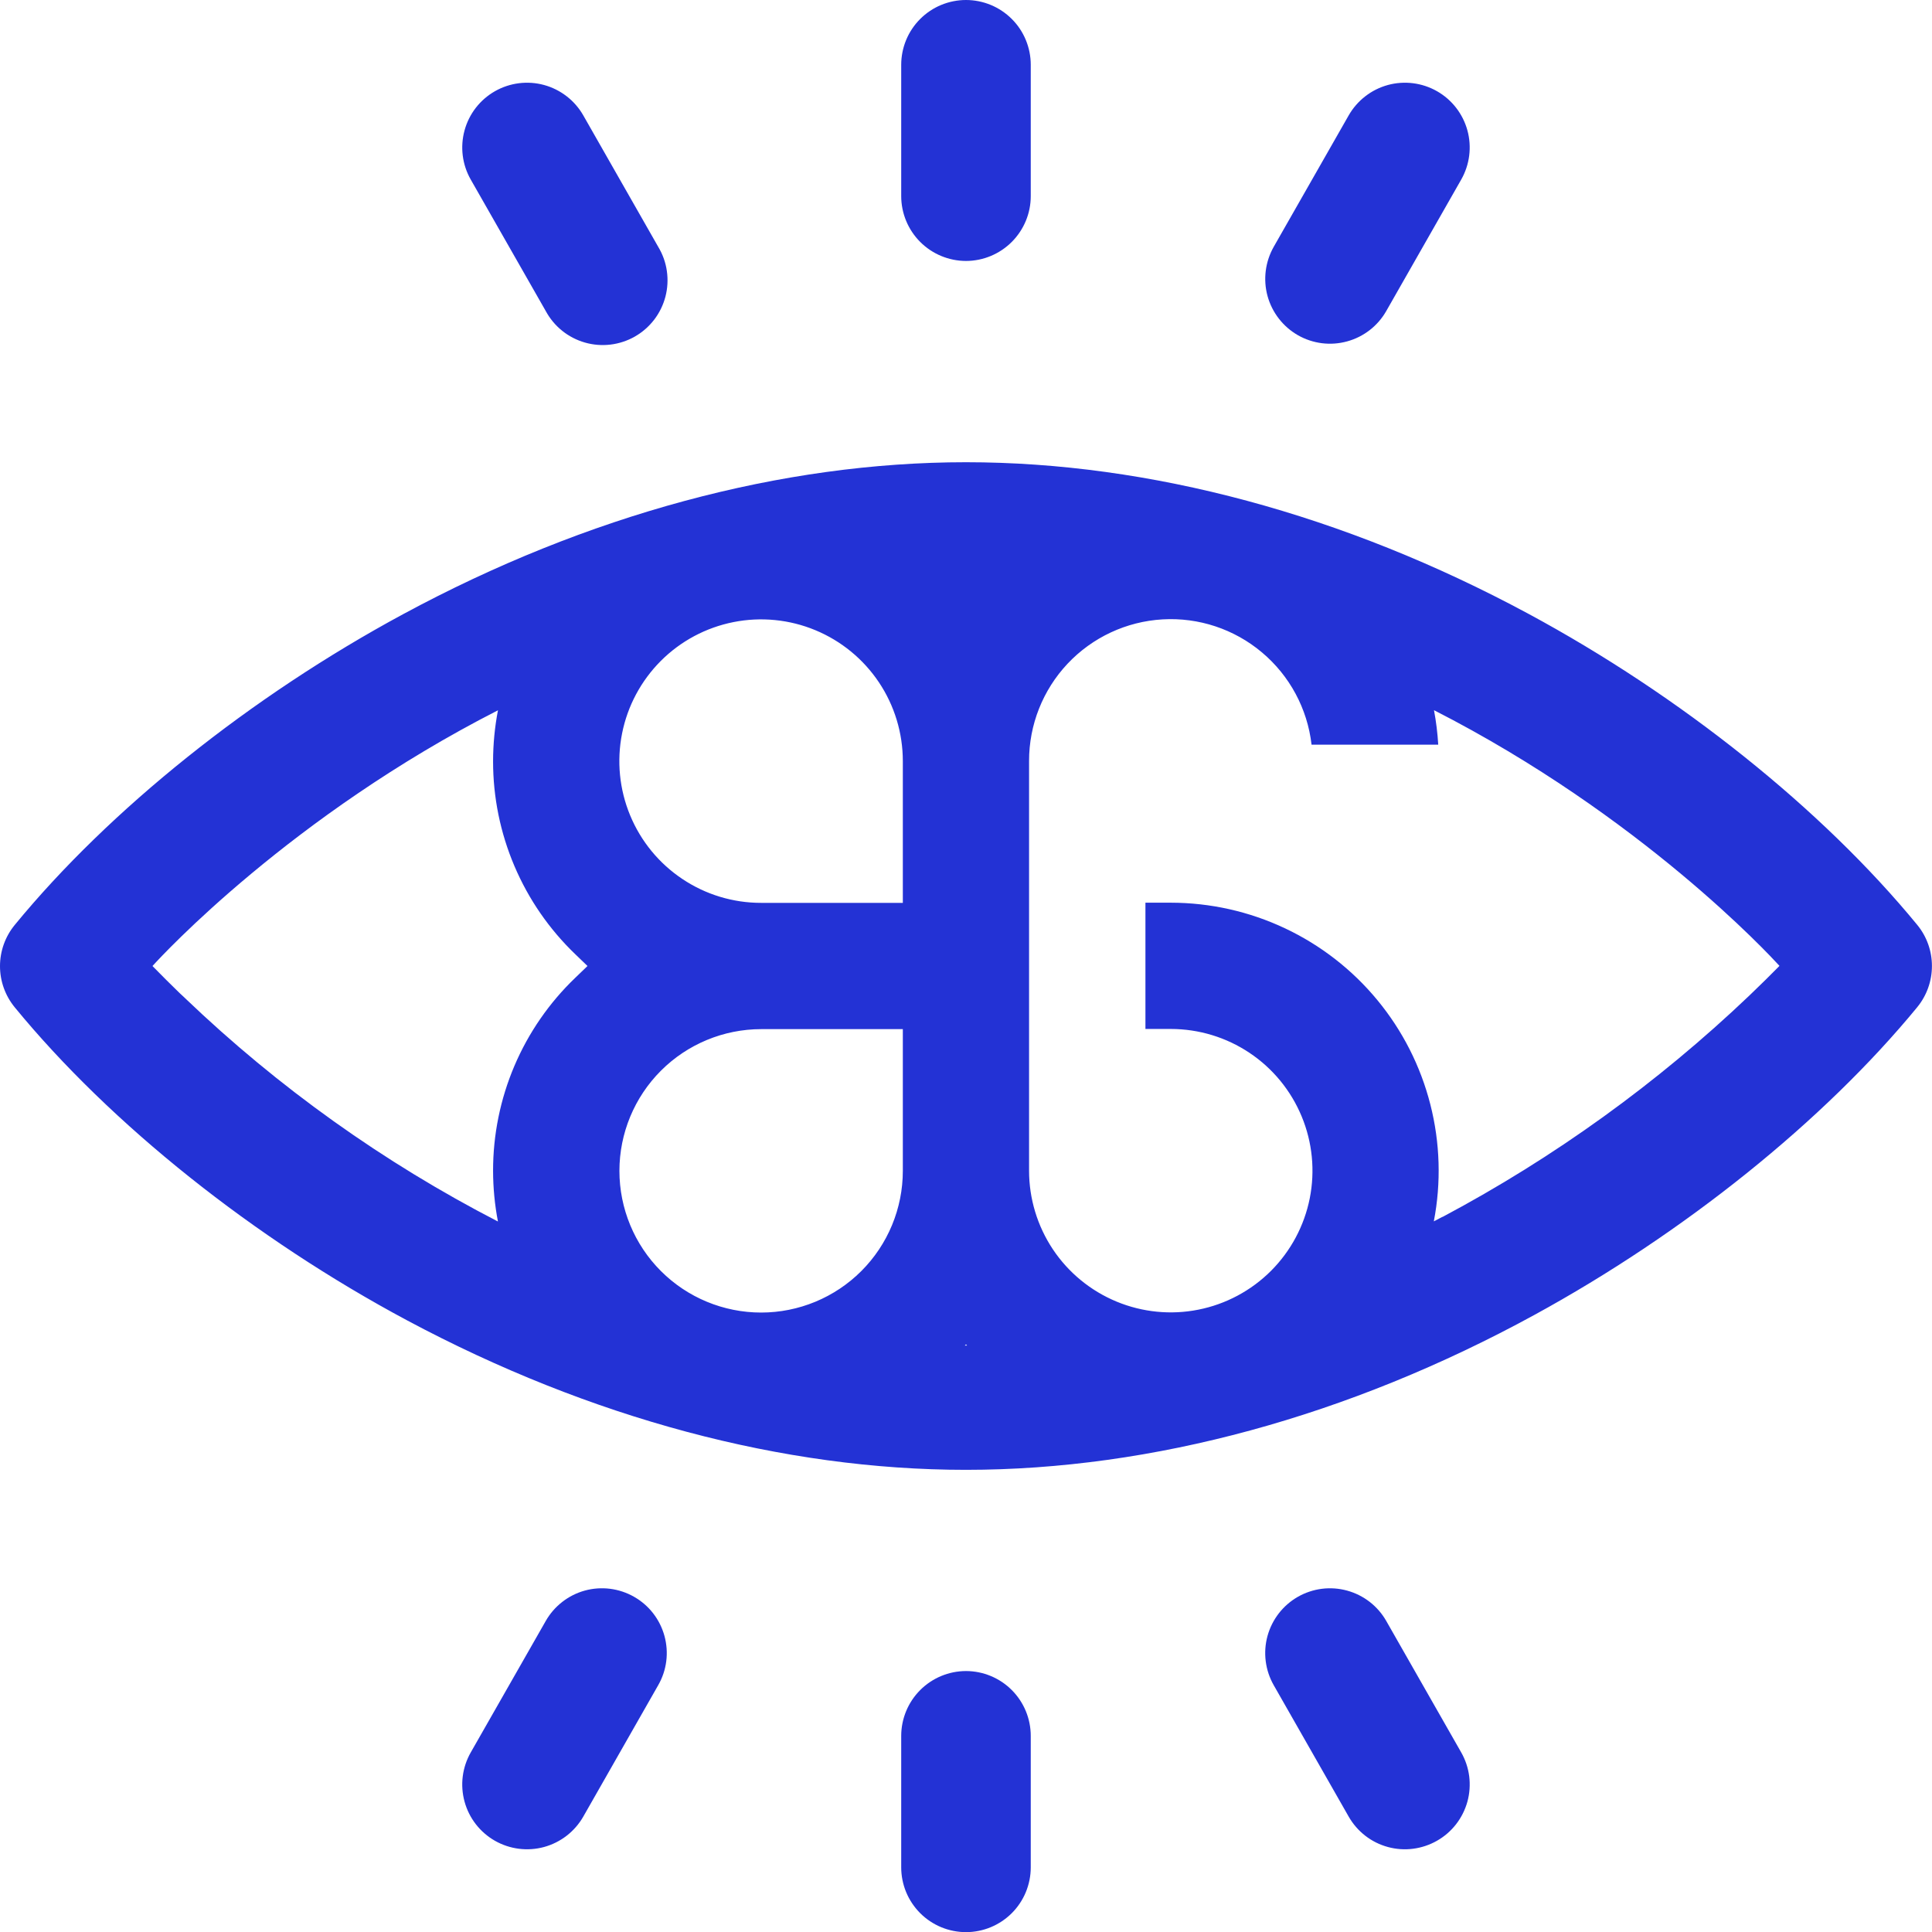
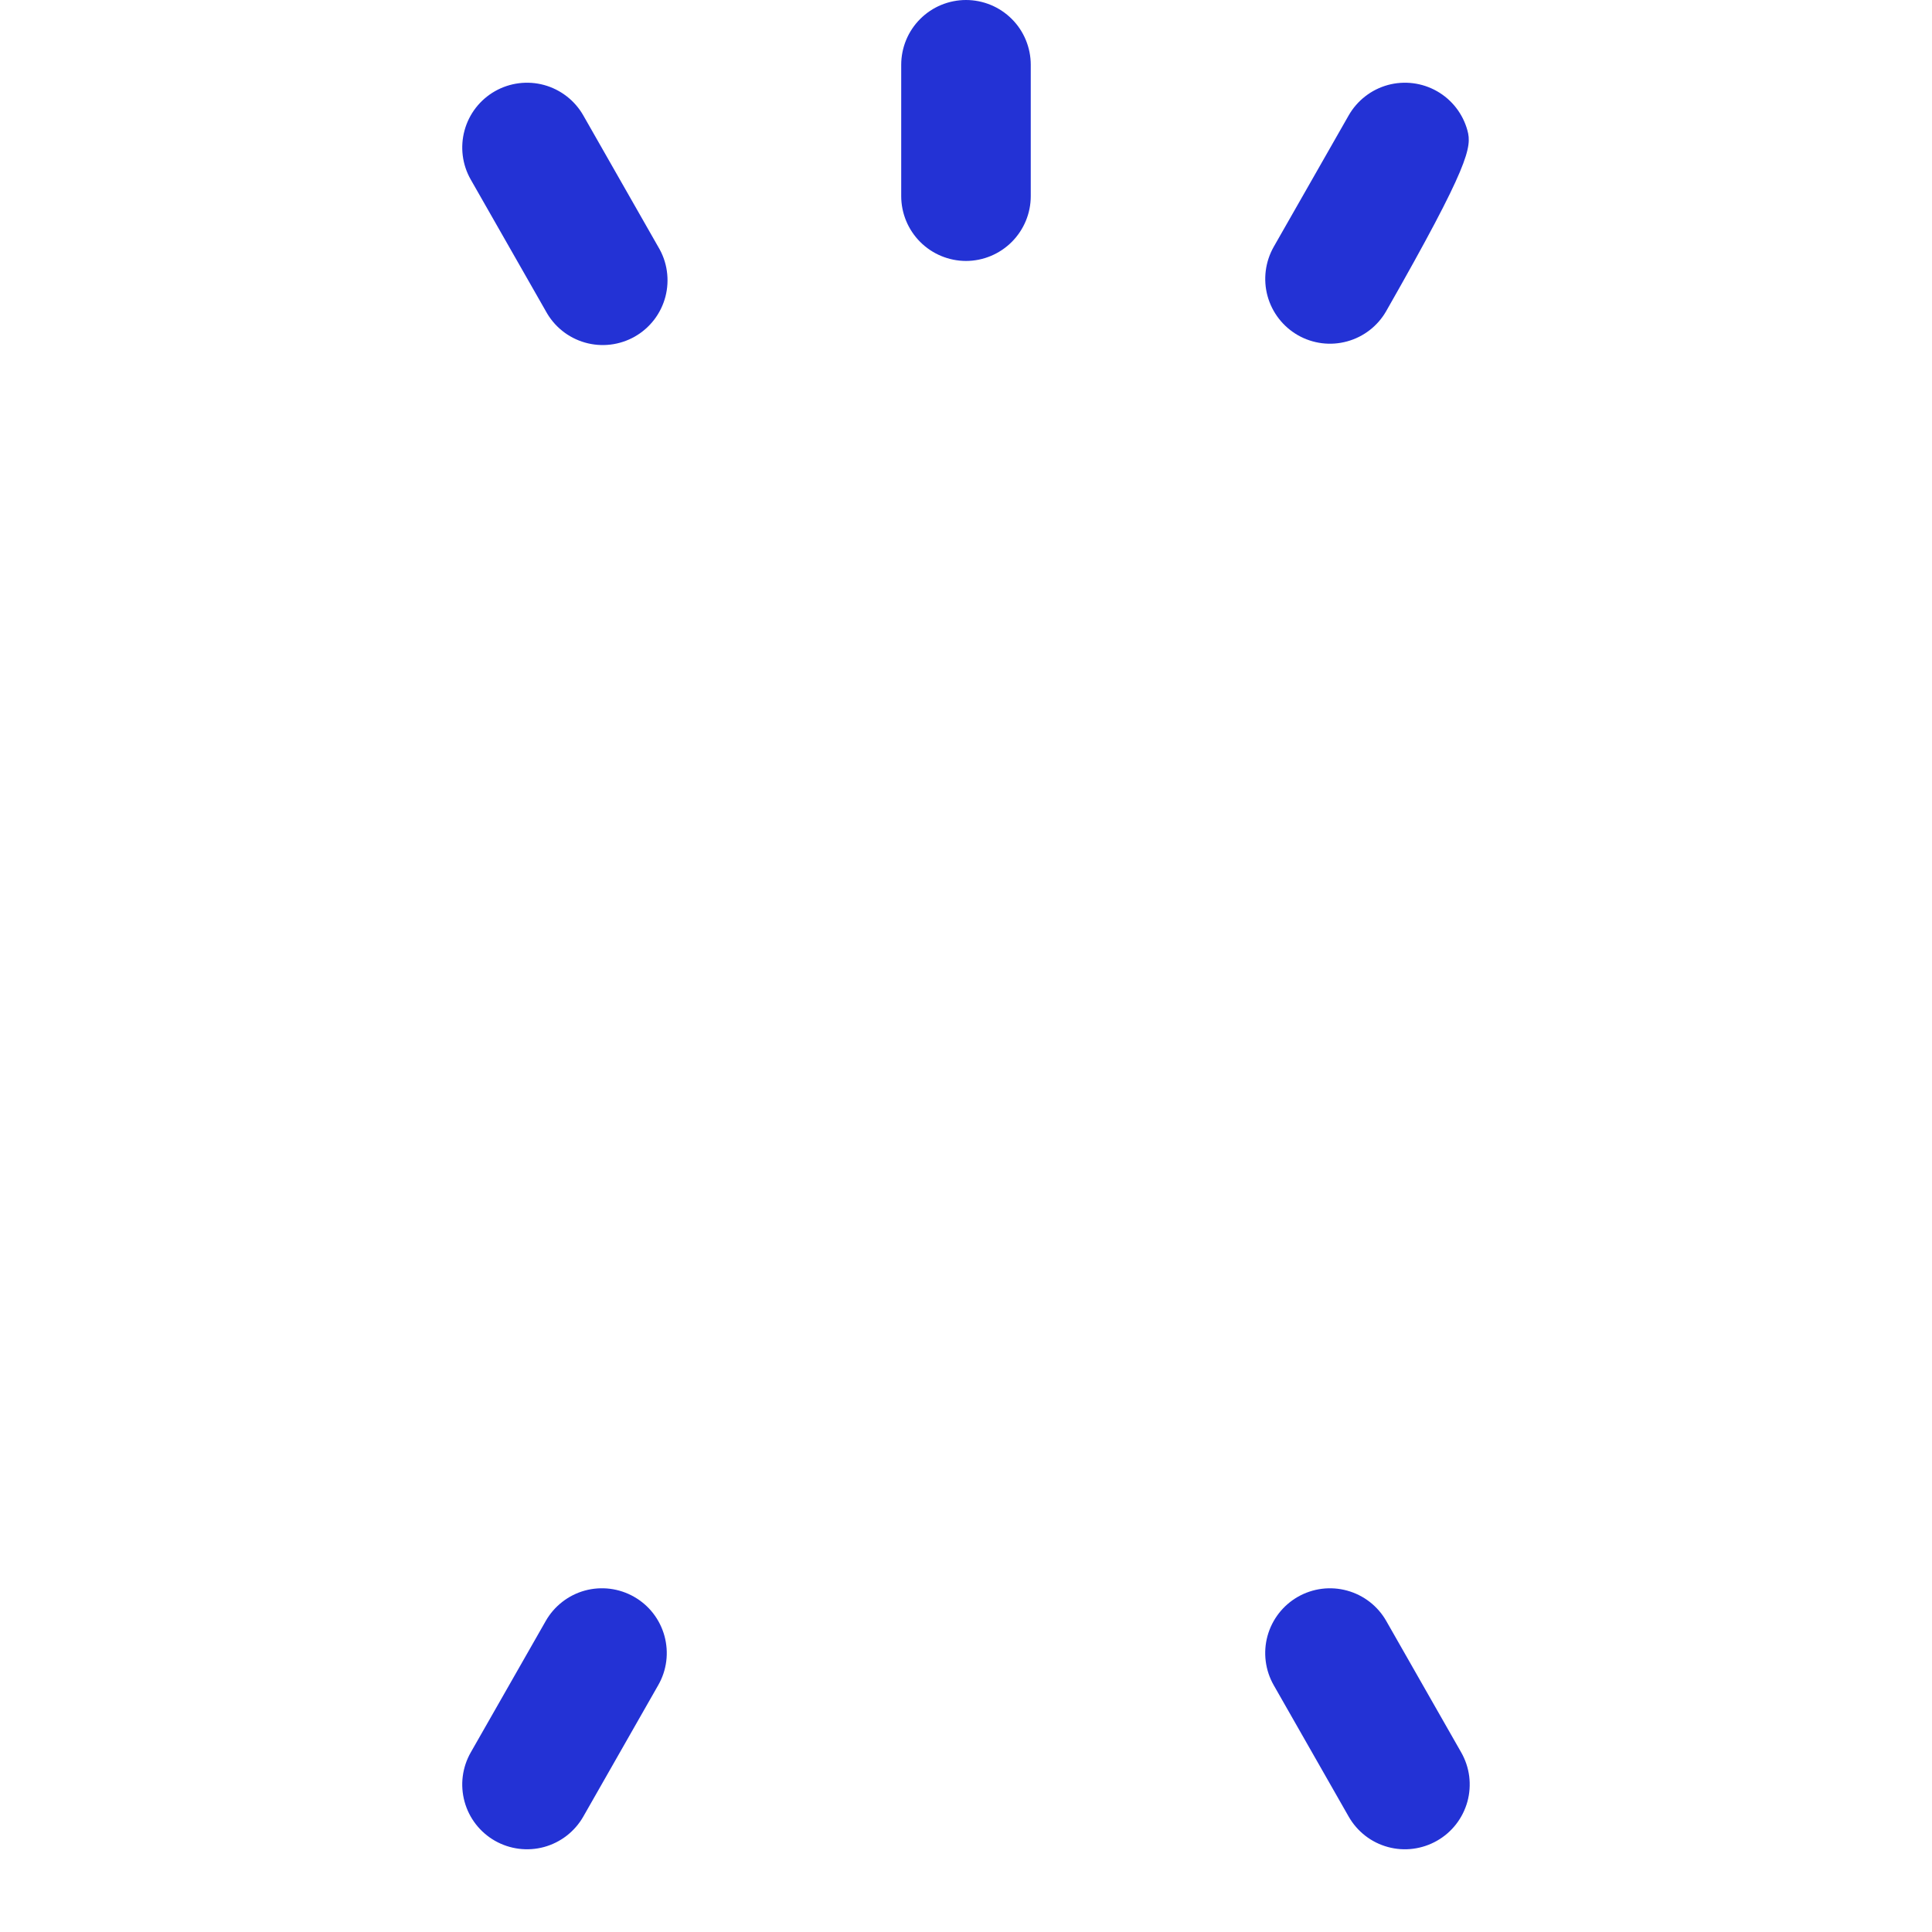
<svg xmlns="http://www.w3.org/2000/svg" width="56" height="56" viewBox="0 0 56 56" fill="none">
  <g id="Layer_1" clip-path="url(#clip0_405_740)">
-     <path id="Vector" d="M55.573 26.809C52.817 23.451 48.703 20.161 44.287 17.783C38.959 14.915 33.327 13.398 27.999 13.398C22.671 13.398 17.017 14.921 11.679 17.805C7.273 20.184 3.17 23.467 0.425 26.813C0.15 27.149 0 27.57 0 28.004C0 28.438 0.15 28.858 0.425 29.195C3.209 32.589 7.359 35.898 11.808 38.276C17.11 41.107 22.701 42.604 27.997 42.604C33.398 42.604 39.094 41.053 44.467 38.118C48.818 35.743 52.866 32.488 55.571 29.195C55.847 28.858 55.998 28.437 55.998 28.002C55.999 27.567 55.849 27.146 55.573 26.809ZM17.954 33.937C17.955 32.848 18.388 31.804 19.158 31.034C19.928 30.264 20.973 29.831 22.062 29.83H26.169V33.937C26.169 35.027 25.736 36.072 24.966 36.842C24.196 37.612 23.151 38.045 22.062 38.045C20.972 38.045 19.927 37.612 19.157 36.842C18.387 36.072 17.954 35.027 17.954 33.937ZM26.169 25.695V26.17H22.062C21.249 26.171 20.454 25.93 19.779 25.478C19.103 25.027 18.576 24.385 18.265 23.634C17.954 22.884 17.872 22.057 18.031 21.26C18.189 20.463 18.581 19.731 19.155 19.156C19.73 18.581 20.462 18.19 21.259 18.032C22.056 17.873 22.883 17.955 23.633 18.266C24.384 18.577 25.026 19.104 25.477 19.779C25.929 20.455 26.169 21.25 26.169 22.063V25.695ZM5.37 28.938C5.358 28.927 5.346 28.916 5.335 28.904C5.295 28.868 5.255 28.83 5.213 28.791C4.95 28.536 4.692 28.279 4.437 28.018L4.42 28L4.436 27.983C4.707 27.684 8.441 23.646 14.434 20.588C14.34 21.074 14.293 21.568 14.292 22.063C14.291 23.108 14.502 24.142 14.911 25.103C15.32 26.065 15.919 26.933 16.673 27.657L17.029 28L16.673 28.343C15.919 29.066 15.319 29.935 14.91 30.896C14.501 31.858 14.291 32.892 14.292 33.937C14.293 34.43 14.34 34.922 14.433 35.406C11.117 33.695 8.065 31.517 5.37 28.938ZM27.966 39.002L27.999 38.968L28.032 39.002C28.021 39.003 28.01 39.003 27.999 39.002H27.966ZM51.545 28.031C51.315 28.264 51.041 28.536 50.726 28.837L50.699 28.863C48.043 31.393 45.053 33.55 41.814 35.273H41.805L41.56 35.402C41.777 34.279 41.742 33.121 41.459 32.012C41.176 30.903 40.652 29.87 39.923 28.988C39.195 28.105 38.28 27.395 37.245 26.907C36.21 26.419 35.08 26.166 33.935 26.165H33.201V29.825H33.935C34.748 29.825 35.542 30.066 36.217 30.517C36.893 30.968 37.419 31.61 37.73 32.361C38.041 33.111 38.122 33.937 37.964 34.734C37.805 35.531 37.414 36.262 36.84 36.837C36.265 37.411 35.533 37.803 34.736 37.961C33.94 38.12 33.114 38.038 32.363 37.727C31.613 37.416 30.971 36.89 30.52 36.215C30.069 35.539 29.828 34.745 29.828 33.932V22.06C29.826 21.011 30.226 20.001 30.945 19.237C31.665 18.473 32.649 18.014 33.697 17.953C34.744 17.892 35.775 18.234 36.578 18.91C37.382 19.585 37.896 20.542 38.016 21.584H41.688C41.668 21.249 41.627 20.915 41.565 20.585C47.562 23.645 51.292 27.684 51.563 27.979L51.579 27.996L51.545 28.031Z" fill="#2332D5" />
    <path id="Vector_2" d="M28 7.564C28.497 7.563 28.974 7.365 29.326 7.013C29.678 6.661 29.877 6.184 29.877 5.686V1.878C29.877 1.631 29.828 1.387 29.734 1.159C29.64 0.931 29.502 0.724 29.327 0.55C29.153 0.376 28.946 0.237 28.718 0.143C28.49 0.049 28.246 0 28 0C27.753 0 27.509 0.049 27.281 0.143C27.053 0.237 26.846 0.376 26.672 0.55C26.498 0.724 26.359 0.931 26.265 1.159C26.171 1.387 26.122 1.631 26.122 1.878V5.686C26.123 6.184 26.321 6.661 26.673 7.013C27.025 7.365 27.502 7.563 28 7.564Z" fill="#2332D5" />
    <path id="Vector_3" d="M15.819 9.016C15.938 9.236 16.099 9.43 16.294 9.587C16.489 9.744 16.714 9.86 16.954 9.929C17.195 9.998 17.447 10.018 17.696 9.988C17.944 9.958 18.184 9.879 18.402 9.755C18.619 9.631 18.809 9.465 18.962 9.266C19.114 9.067 19.225 8.84 19.288 8.598C19.351 8.355 19.365 8.103 19.329 7.855C19.294 7.608 19.209 7.37 19.079 7.155L16.907 3.345C16.785 3.131 16.622 2.943 16.427 2.792C16.232 2.641 16.009 2.529 15.771 2.464C15.291 2.333 14.778 2.398 14.346 2.644C13.913 2.891 13.596 3.299 13.465 3.78C13.334 4.26 13.398 4.773 13.645 5.205L15.819 9.016Z" fill="#2332D5" />
-     <path id="Vector_4" d="M37.62 9.716C37.834 9.838 38.07 9.917 38.315 9.948C38.559 9.979 38.807 9.961 39.045 9.896C39.283 9.831 39.506 9.72 39.701 9.569C39.896 9.418 40.059 9.23 40.181 9.016L42.354 5.205C42.6 4.773 42.665 4.26 42.534 3.78C42.402 3.299 42.086 2.891 41.653 2.644C41.221 2.398 40.708 2.333 40.227 2.464C39.747 2.596 39.339 2.913 39.092 3.345L36.919 7.155C36.674 7.588 36.609 8.1 36.74 8.58C36.872 9.06 37.188 9.468 37.62 9.716Z" fill="#2332D5" />
+     <path id="Vector_4" d="M37.62 9.716C37.834 9.838 38.07 9.917 38.315 9.948C38.559 9.979 38.807 9.961 39.045 9.896C39.283 9.831 39.506 9.72 39.701 9.569C39.896 9.418 40.059 9.23 40.181 9.016C42.6 4.773 42.665 4.26 42.534 3.78C42.402 3.299 42.086 2.891 41.653 2.644C41.221 2.398 40.708 2.333 40.227 2.464C39.747 2.596 39.339 2.913 39.092 3.345L36.919 7.155C36.674 7.588 36.609 8.1 36.74 8.58C36.872 9.06 37.188 9.468 37.62 9.716Z" fill="#2332D5" />
    <path id="Vector_5" d="M40.181 46.984C40.059 46.77 39.896 46.582 39.701 46.431C39.506 46.28 39.283 46.169 39.045 46.104C38.807 46.039 38.559 46.021 38.314 46.052C38.07 46.083 37.834 46.162 37.62 46.284C37.187 46.531 36.871 46.94 36.739 47.42C36.608 47.9 36.673 48.413 36.919 48.845L39.092 52.655C39.214 52.869 39.377 53.057 39.572 53.209C39.766 53.36 39.989 53.471 40.227 53.536C40.465 53.601 40.713 53.619 40.958 53.587C41.202 53.556 41.438 53.477 41.652 53.355C41.867 53.233 42.055 53.07 42.206 52.875C42.357 52.681 42.468 52.458 42.534 52.22C42.599 51.982 42.616 51.734 42.586 51.489C42.555 51.245 42.476 51.009 42.354 50.795L40.181 46.984Z" fill="#2332D5" />
-     <path id="Vector_6" d="M28 48.436C27.502 48.437 27.025 48.635 26.673 48.987C26.321 49.339 26.123 49.816 26.122 50.314V54.126C26.122 54.373 26.171 54.617 26.265 54.845C26.359 55.072 26.498 55.279 26.672 55.454C26.846 55.628 27.053 55.766 27.281 55.861C27.509 55.955 27.753 56.004 28 56.004C28.246 56.004 28.49 55.955 28.718 55.861C28.946 55.766 29.153 55.628 29.327 55.454C29.502 55.279 29.64 55.072 29.734 54.845C29.828 54.617 29.877 54.373 29.877 54.126V50.317C29.877 49.819 29.68 49.341 29.328 48.988C28.976 48.635 28.498 48.437 28 48.436Z" fill="#2332D5" />
    <path id="Vector_7" d="M18.379 46.284C18.165 46.162 17.929 46.083 17.685 46.052C17.44 46.021 17.192 46.038 16.954 46.103C16.716 46.168 16.493 46.28 16.299 46.431C16.104 46.582 15.941 46.77 15.819 46.984L13.645 50.795C13.523 51.009 13.444 51.245 13.413 51.489C13.382 51.734 13.4 51.982 13.465 52.22C13.596 52.701 13.913 53.109 14.346 53.356C14.778 53.602 15.291 53.667 15.771 53.536C16.252 53.404 16.66 53.087 16.907 52.655L19.079 48.845C19.202 48.631 19.281 48.395 19.312 48.15C19.343 47.906 19.325 47.657 19.26 47.419C19.195 47.182 19.084 46.959 18.933 46.764C18.782 46.569 18.593 46.406 18.379 46.284Z" fill="#2332D5" />
  </g>
  <defs>
    <clipPath id="clip0_405_740">
      <rect width="55.998" height="56" fill="white" />
    </clipPath>
  </defs>
</svg>